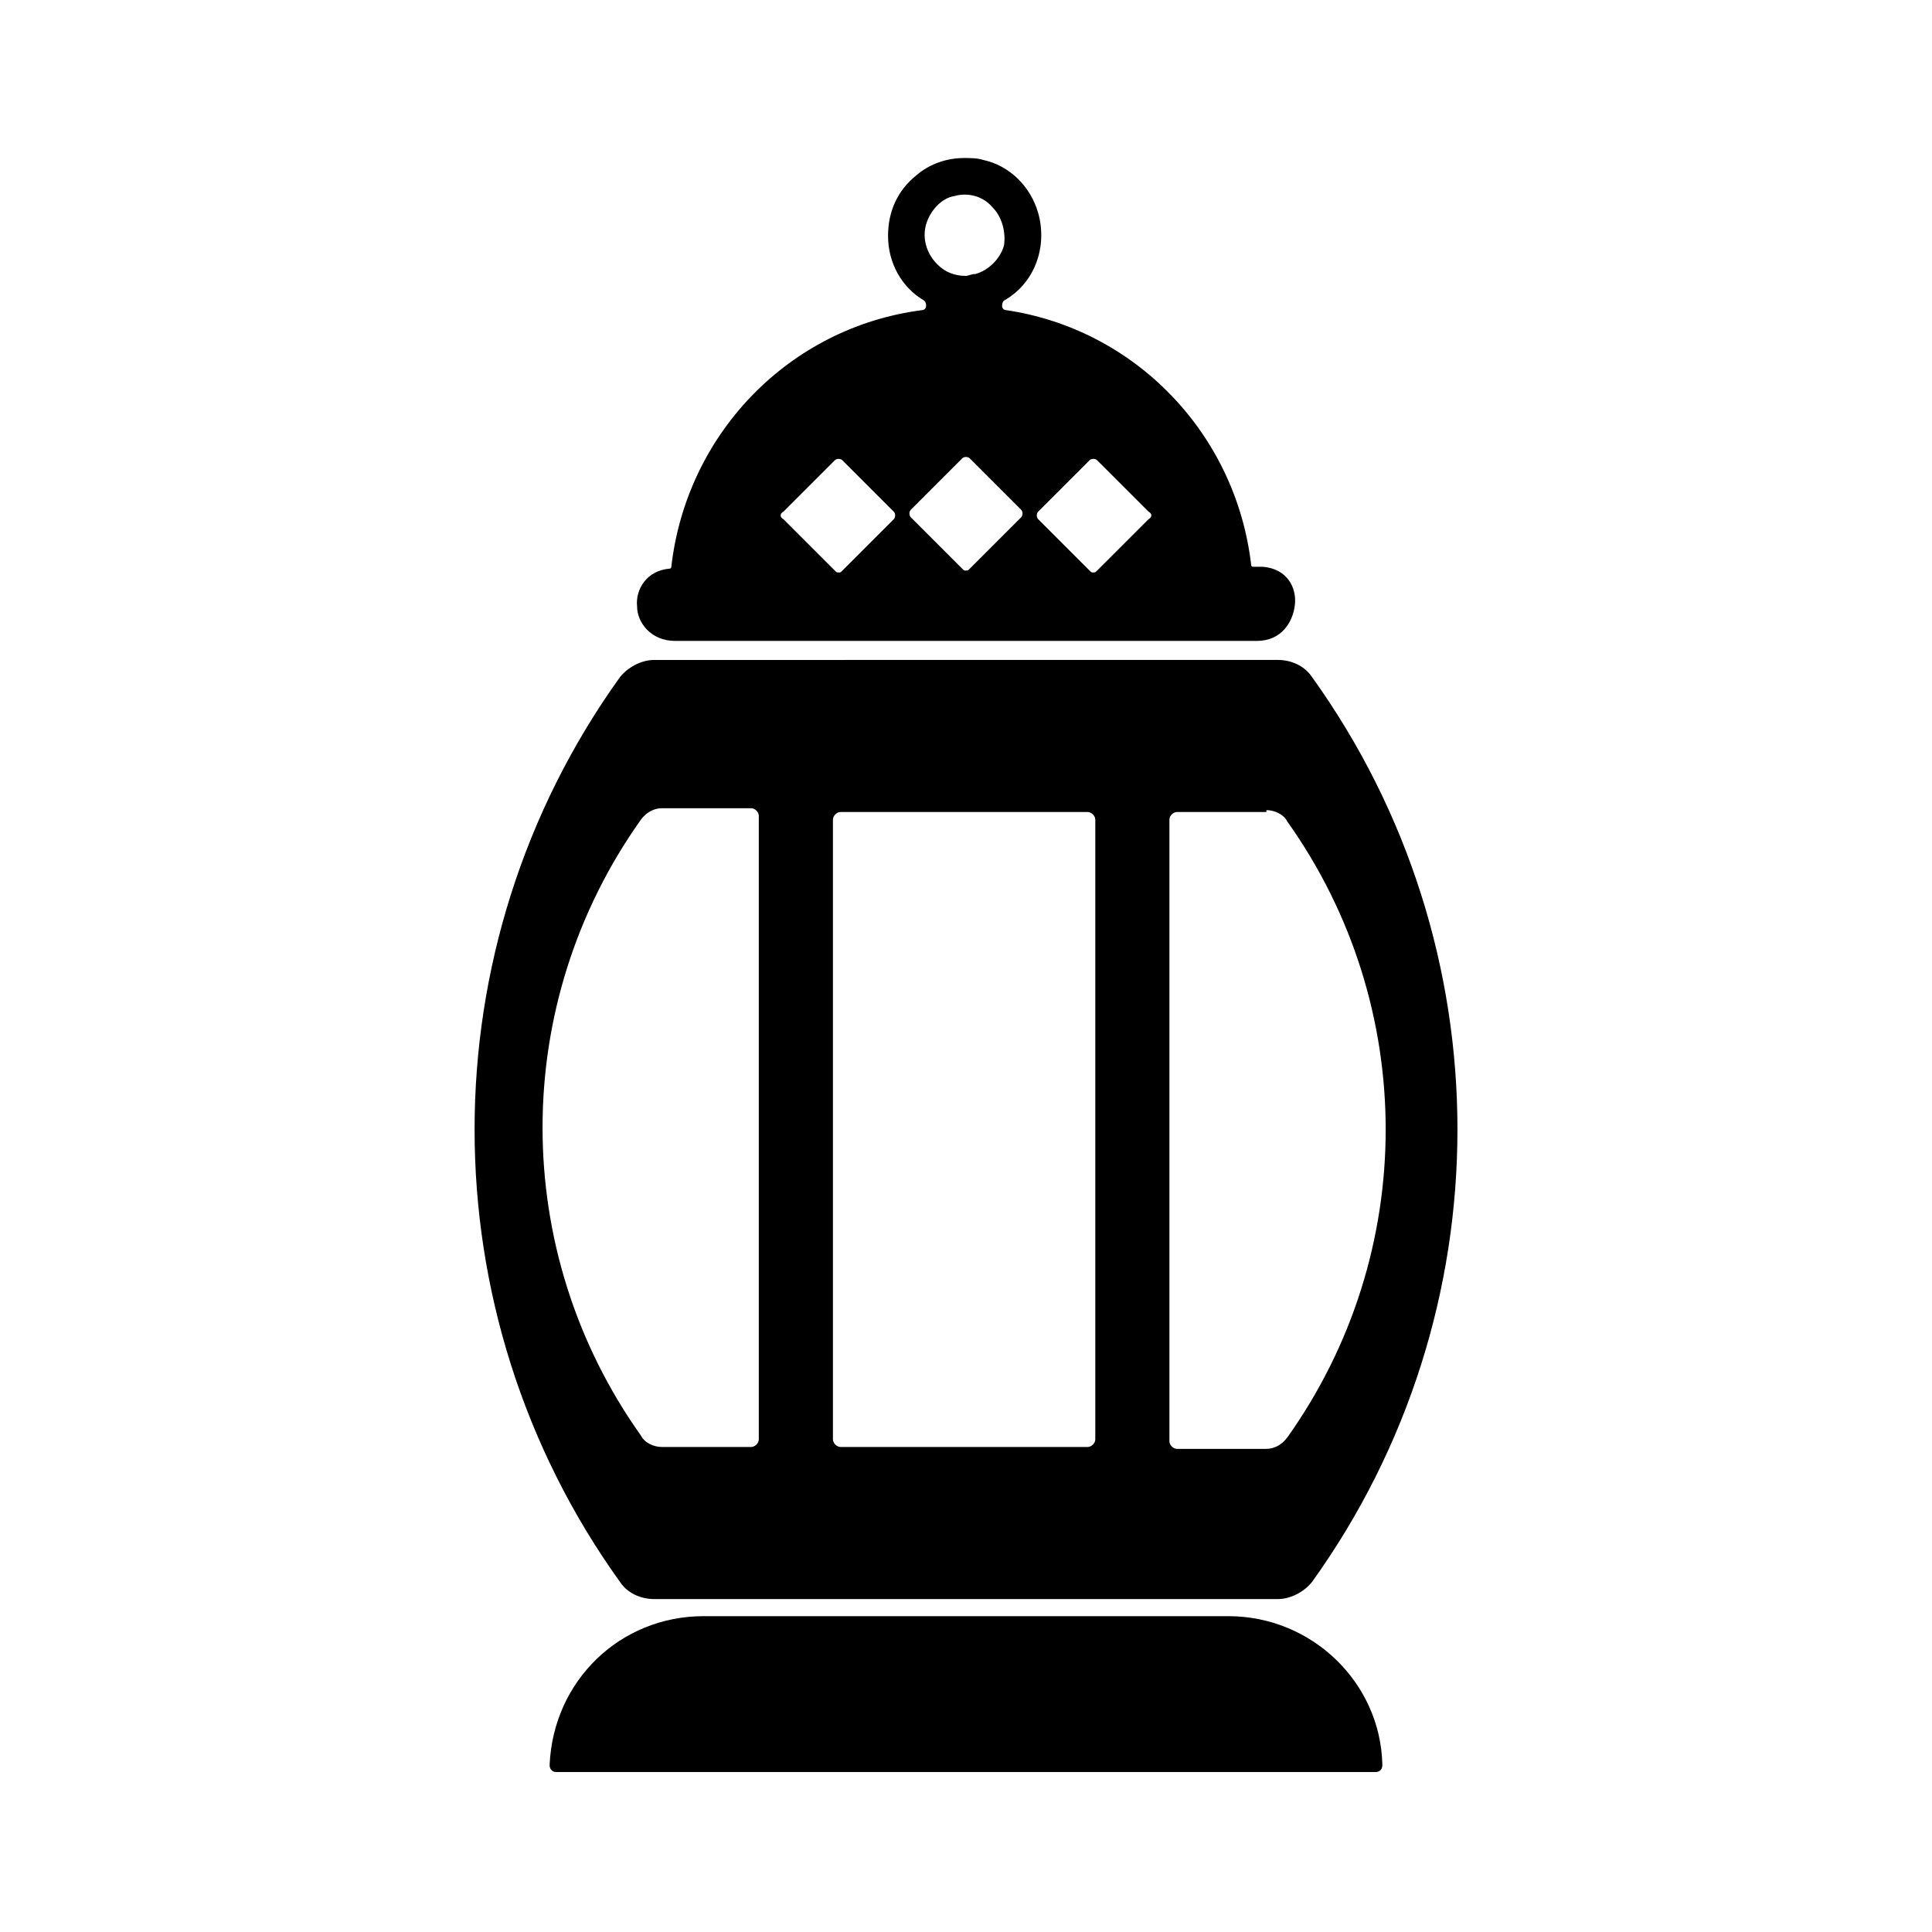
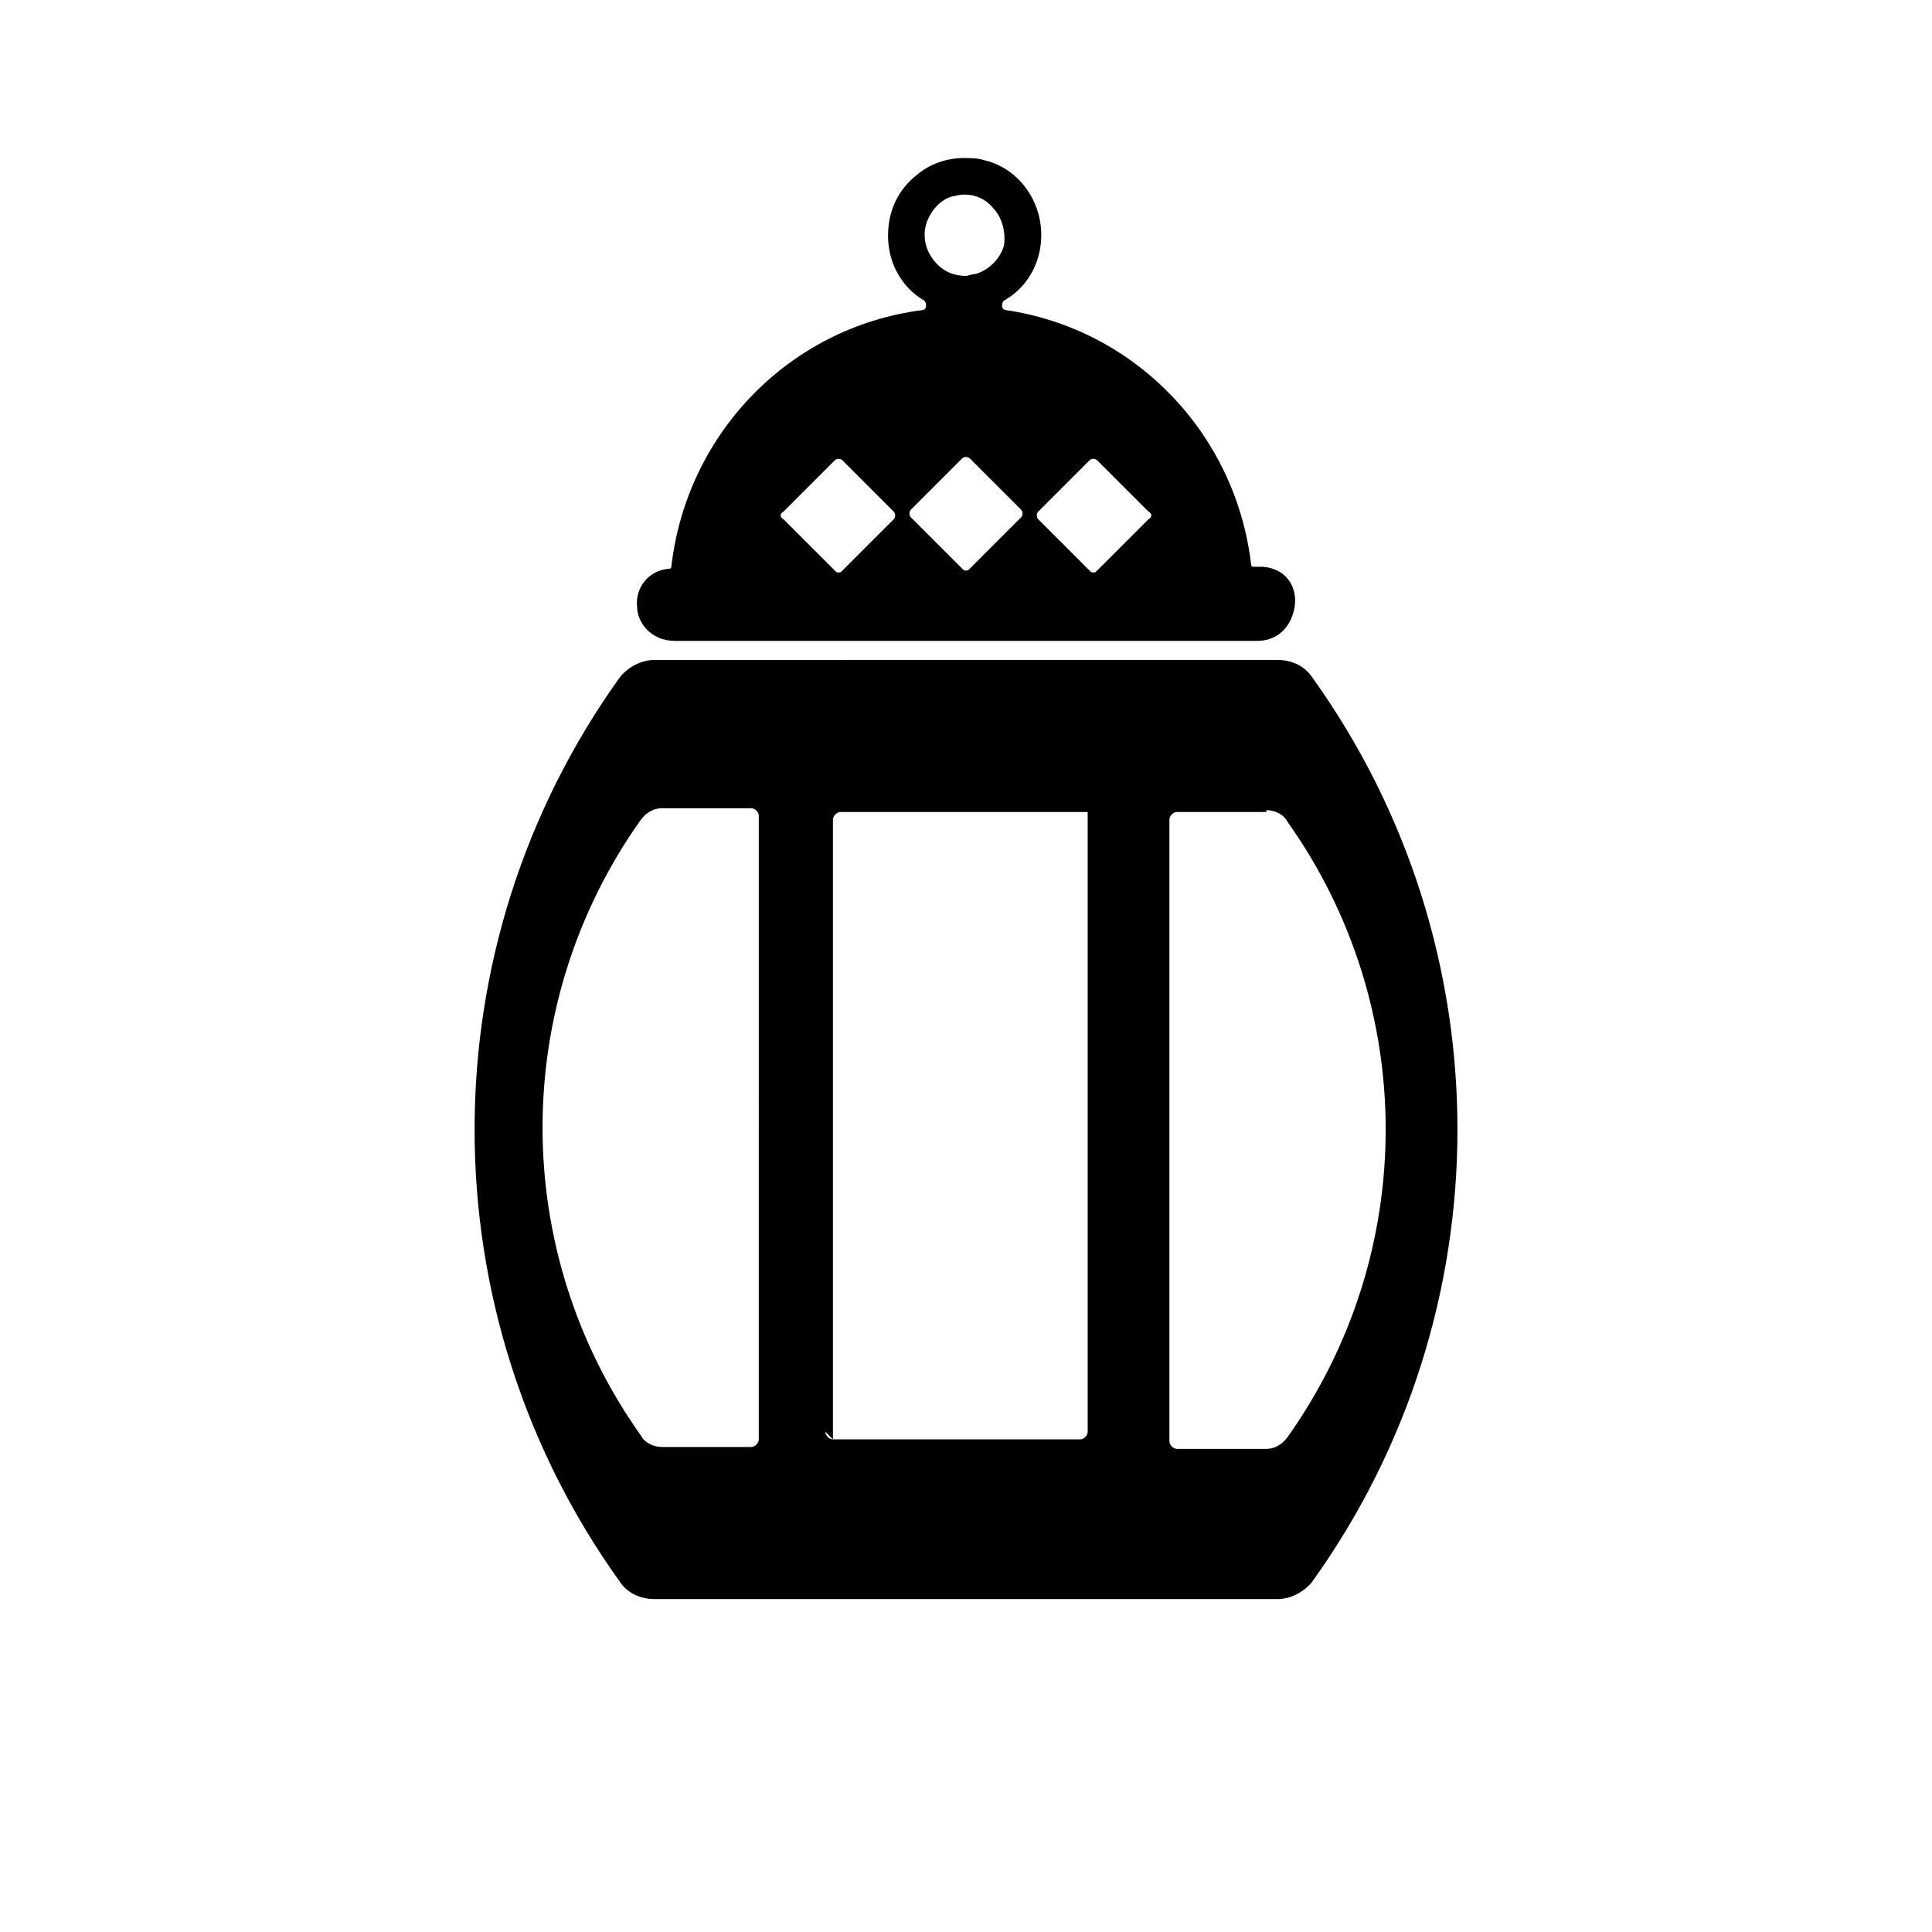
<svg xmlns="http://www.w3.org/2000/svg" fill="#000000" width="800px" height="800px" version="1.1" viewBox="144 144 512 512">
  <g>
    <path d="m322.91 313.85h3.527 0.504 0.504 145.1 0.504 0.504 3.527c6.551 0 9.574-5.039 10.078-9.574 0.504-4.535-2.016-9.574-8.566-10.078h-1.512-1.008s-0.504 0-0.504-0.504c-4.031-34.762-30.73-62.473-64.992-67.512-0.504 0-1.008-0.504-1.008-1.008s0-1.008 0.504-1.512c8.062-4.535 11.586-14.105 9.07-23.176-2.016-7.055-7.559-12.594-14.609-14.105-1.512-0.504-3.527-0.504-5.039-0.504-4.535 0-9.07 1.512-12.594 4.535-5.039 4.031-7.559 9.574-7.559 16.121 0 7.055 3.527 13.602 9.574 17.129 0.504 0.504 0.504 1.008 0.504 1.512s-0.504 1.008-1.008 1.008c-35.266 4.535-62.473 32.746-66.504 68.016 0 0 0 0.504-0.504 0.504-6.047 0.504-9.07 5.543-8.566 10.078 0 4.031 3.527 9.07 10.074 9.07zm66.504-110.34c1.008-3.527 4.031-7.055 7.559-7.559 3.527-1.008 7.559 0 10.078 3.023 2.519 2.519 3.527 6.551 3.023 10.078-1.008 3.527-4.031 6.551-7.559 7.559-1.008 0-2.016 0.504-2.519 0.504-3.023 0-5.543-1.008-7.559-3.023-3.023-3.023-4.031-7.055-3.023-10.582zm9.574 61.969c0.504-0.504 1.512-0.504 2.016 0l13.602 13.602c0.504 0.504 0.504 1.512 0 2.016l-13.602 13.602c-0.504 0.504-0.504 0.504-1.008 0.504s-0.504 0-1.008-0.504l-13.602-13.602c-0.504-0.504-0.504-1.512 0-2.016zm49.371 16.121-13.602 13.602c-0.504 0.504-0.504 0.504-1.008 0.504s-0.504 0-1.008-0.504l-13.602-13.602c-0.504-0.504-0.504-1.512 0-2.016l13.602-13.602c0.504-0.504 1.512-0.504 2.016 0l13.602 13.602c1.008 0.508 1.008 1.512 0 2.016zm-96.73-2.012 13.602-13.602c0.504-0.504 1.512-0.504 2.016 0l13.602 13.602c0.504 0.504 0.504 1.512 0 2.016l-13.602 13.602c-0.504 0.504-0.504 0.504-1.008 0.504-0.504 0-0.504 0-1.008-0.504l-13.602-13.602c-1.008-0.508-1.008-1.512 0-2.016z" />
-     <path d="m469.52 572.3h-139.05c-22.168 0-39.801 17.129-40.809 39.297 0 0.504 0 1.008 0.504 1.512 0.504 0.504 1.008 0.504 1.512 0.504h216.64c0.504 0 1.008 0 1.512-0.504s0.504-1.008 0.504-1.512c-0.504-21.664-18.641-39.297-40.809-39.297z" />
-     <path d="m317.38 567.77h165.25c3.527 0 7.055-2.016 9.07-4.535 51.387-71.539 51.387-168.27 0-239.81-2.016-3.023-5.543-4.535-9.07-4.535l-165.25 0.004c-3.527 0-7.055 2.016-9.07 4.535-51.387 71.539-51.387 168.27 0 239.81 2.016 3.019 5.543 4.531 9.07 4.531zm27.707-42.32c0 1.008-1.008 2.016-2.016 2.016h-23.676c-2.016 0-4.535-1.008-5.543-3.023-34.762-48.871-34.762-114.36 0-163.23 1.512-2.016 3.527-3.023 5.543-3.023h23.68c1.008 0 2.016 1.008 2.016 2.016zm19.648 0v-164.24c0-1.008 1.008-2.016 2.016-2.016h65.496c1.008 0 2.016 1.008 2.016 2.016v164.24c0 1.008-1.008 2.016-2.016 2.016h-65.496c-1.008-0.004-2.016-1.012-2.016-2.019zm114.87-166.76c2.016 0 4.535 1.008 5.543 3.023 34.762 48.871 34.762 114.36 0 163.23-1.512 2.016-3.527 3.023-5.543 3.023h-23.68c-1.008 0-2.016-1.008-2.016-2.016v-164.75c0-1.008 1.008-2.016 2.016-2.016h23.68z" />
+     <path d="m317.38 567.77h165.25c3.527 0 7.055-2.016 9.07-4.535 51.387-71.539 51.387-168.27 0-239.81-2.016-3.023-5.543-4.535-9.07-4.535l-165.25 0.004c-3.527 0-7.055 2.016-9.07 4.535-51.387 71.539-51.387 168.27 0 239.81 2.016 3.019 5.543 4.531 9.07 4.531zm27.707-42.32c0 1.008-1.008 2.016-2.016 2.016h-23.676c-2.016 0-4.535-1.008-5.543-3.023-34.762-48.871-34.762-114.36 0-163.23 1.512-2.016 3.527-3.023 5.543-3.023h23.68c1.008 0 2.016 1.008 2.016 2.016zm19.648 0v-164.24c0-1.008 1.008-2.016 2.016-2.016h65.496v164.24c0 1.008-1.008 2.016-2.016 2.016h-65.496c-1.008-0.004-2.016-1.012-2.016-2.019zm114.87-166.76c2.016 0 4.535 1.008 5.543 3.023 34.762 48.871 34.762 114.36 0 163.23-1.512 2.016-3.527 3.023-5.543 3.023h-23.68c-1.008 0-2.016-1.008-2.016-2.016v-164.75c0-1.008 1.008-2.016 2.016-2.016h23.68z" />
  </g>
</svg>